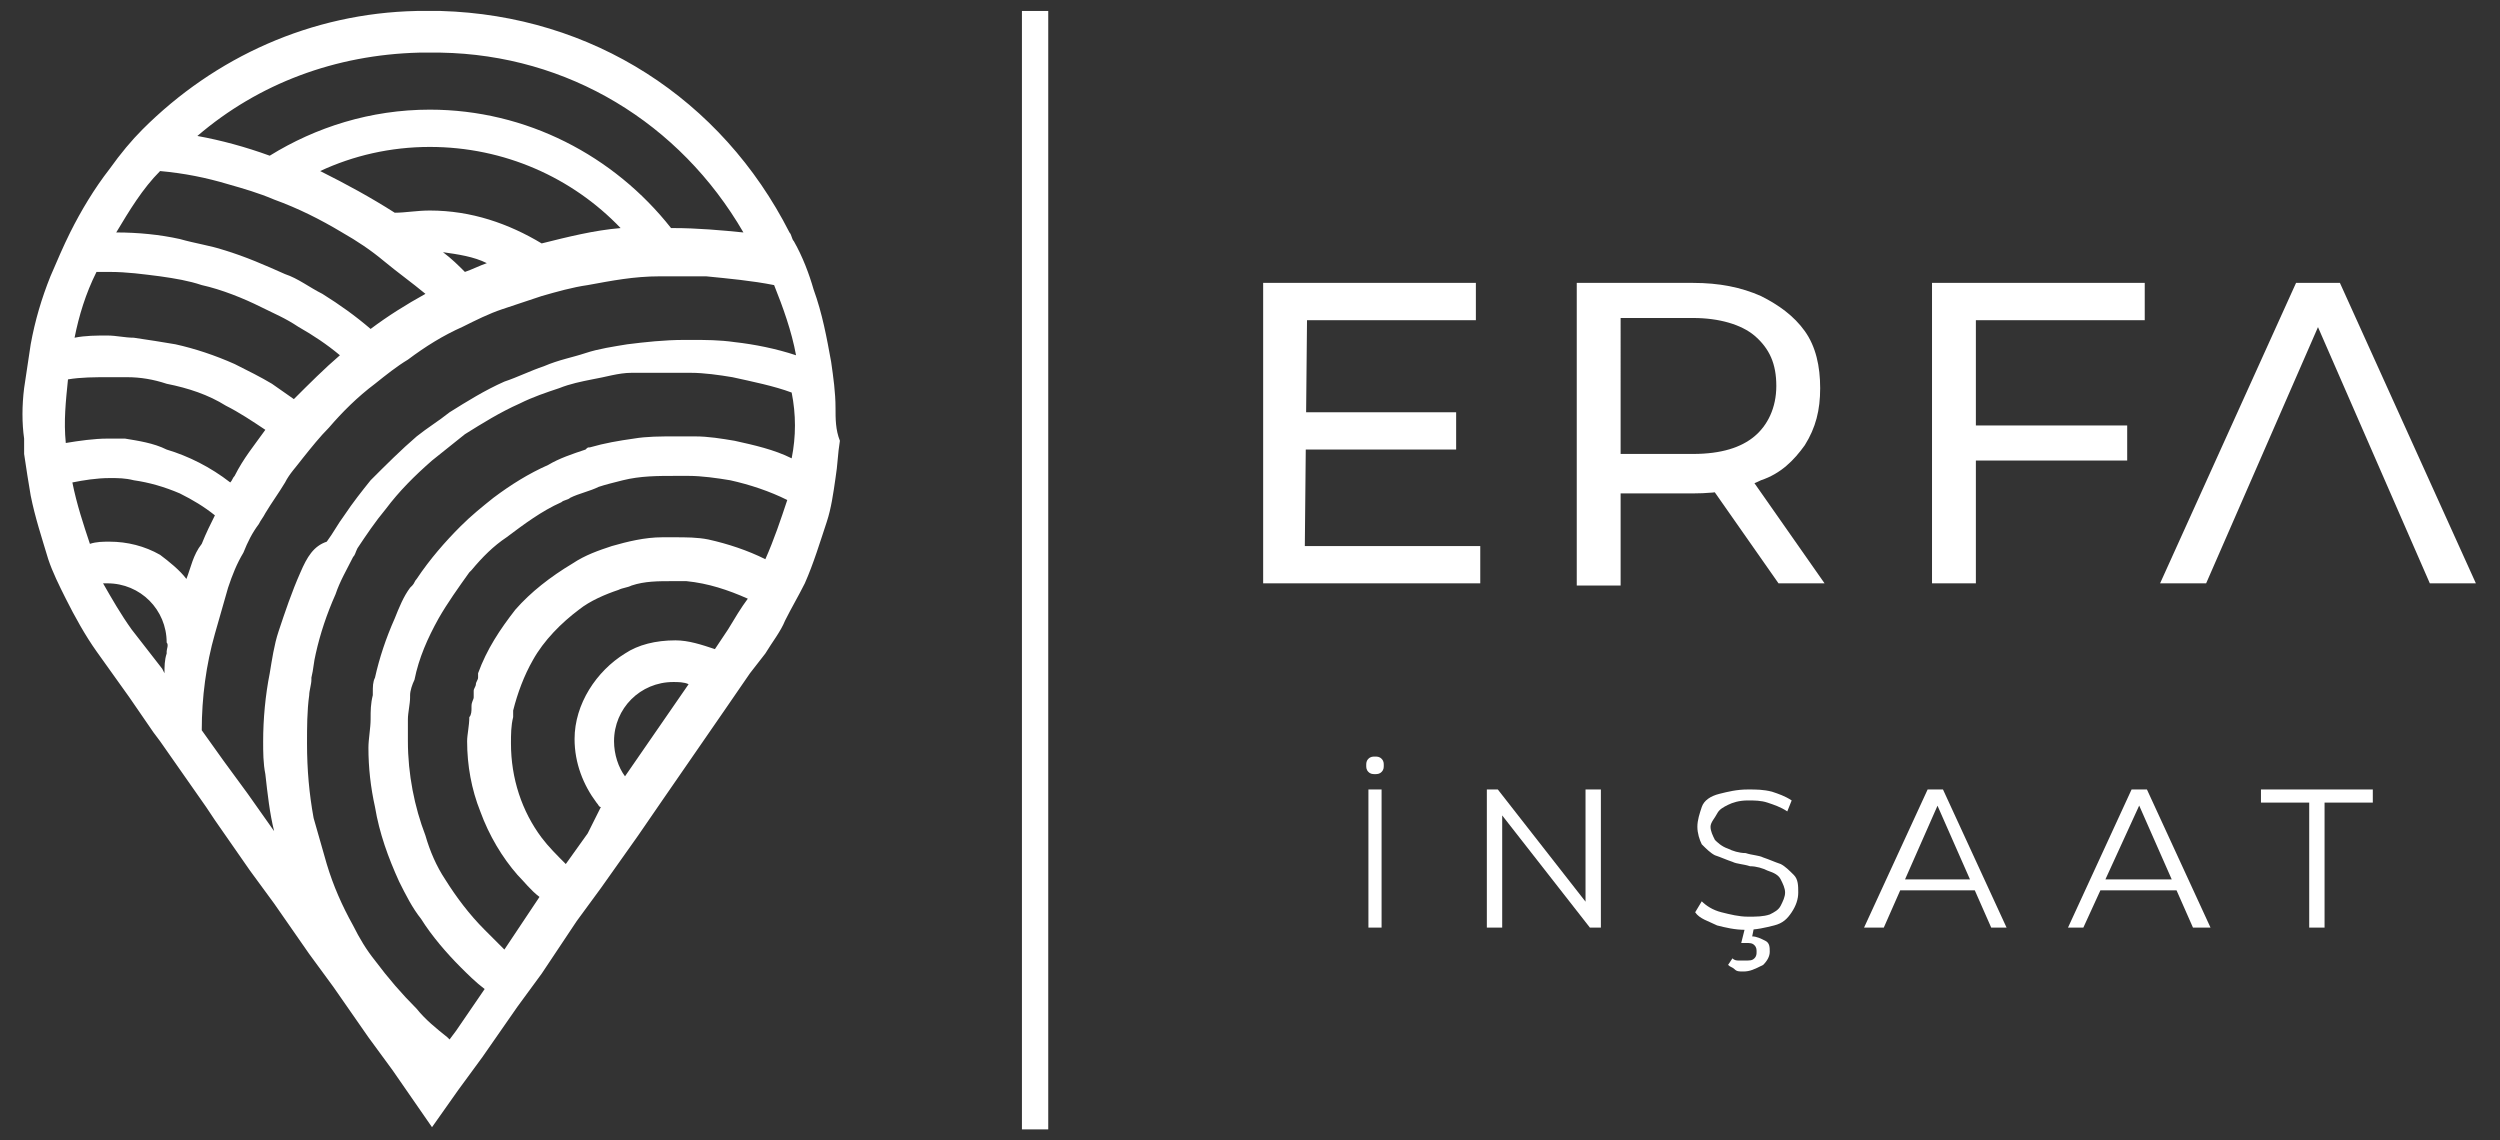
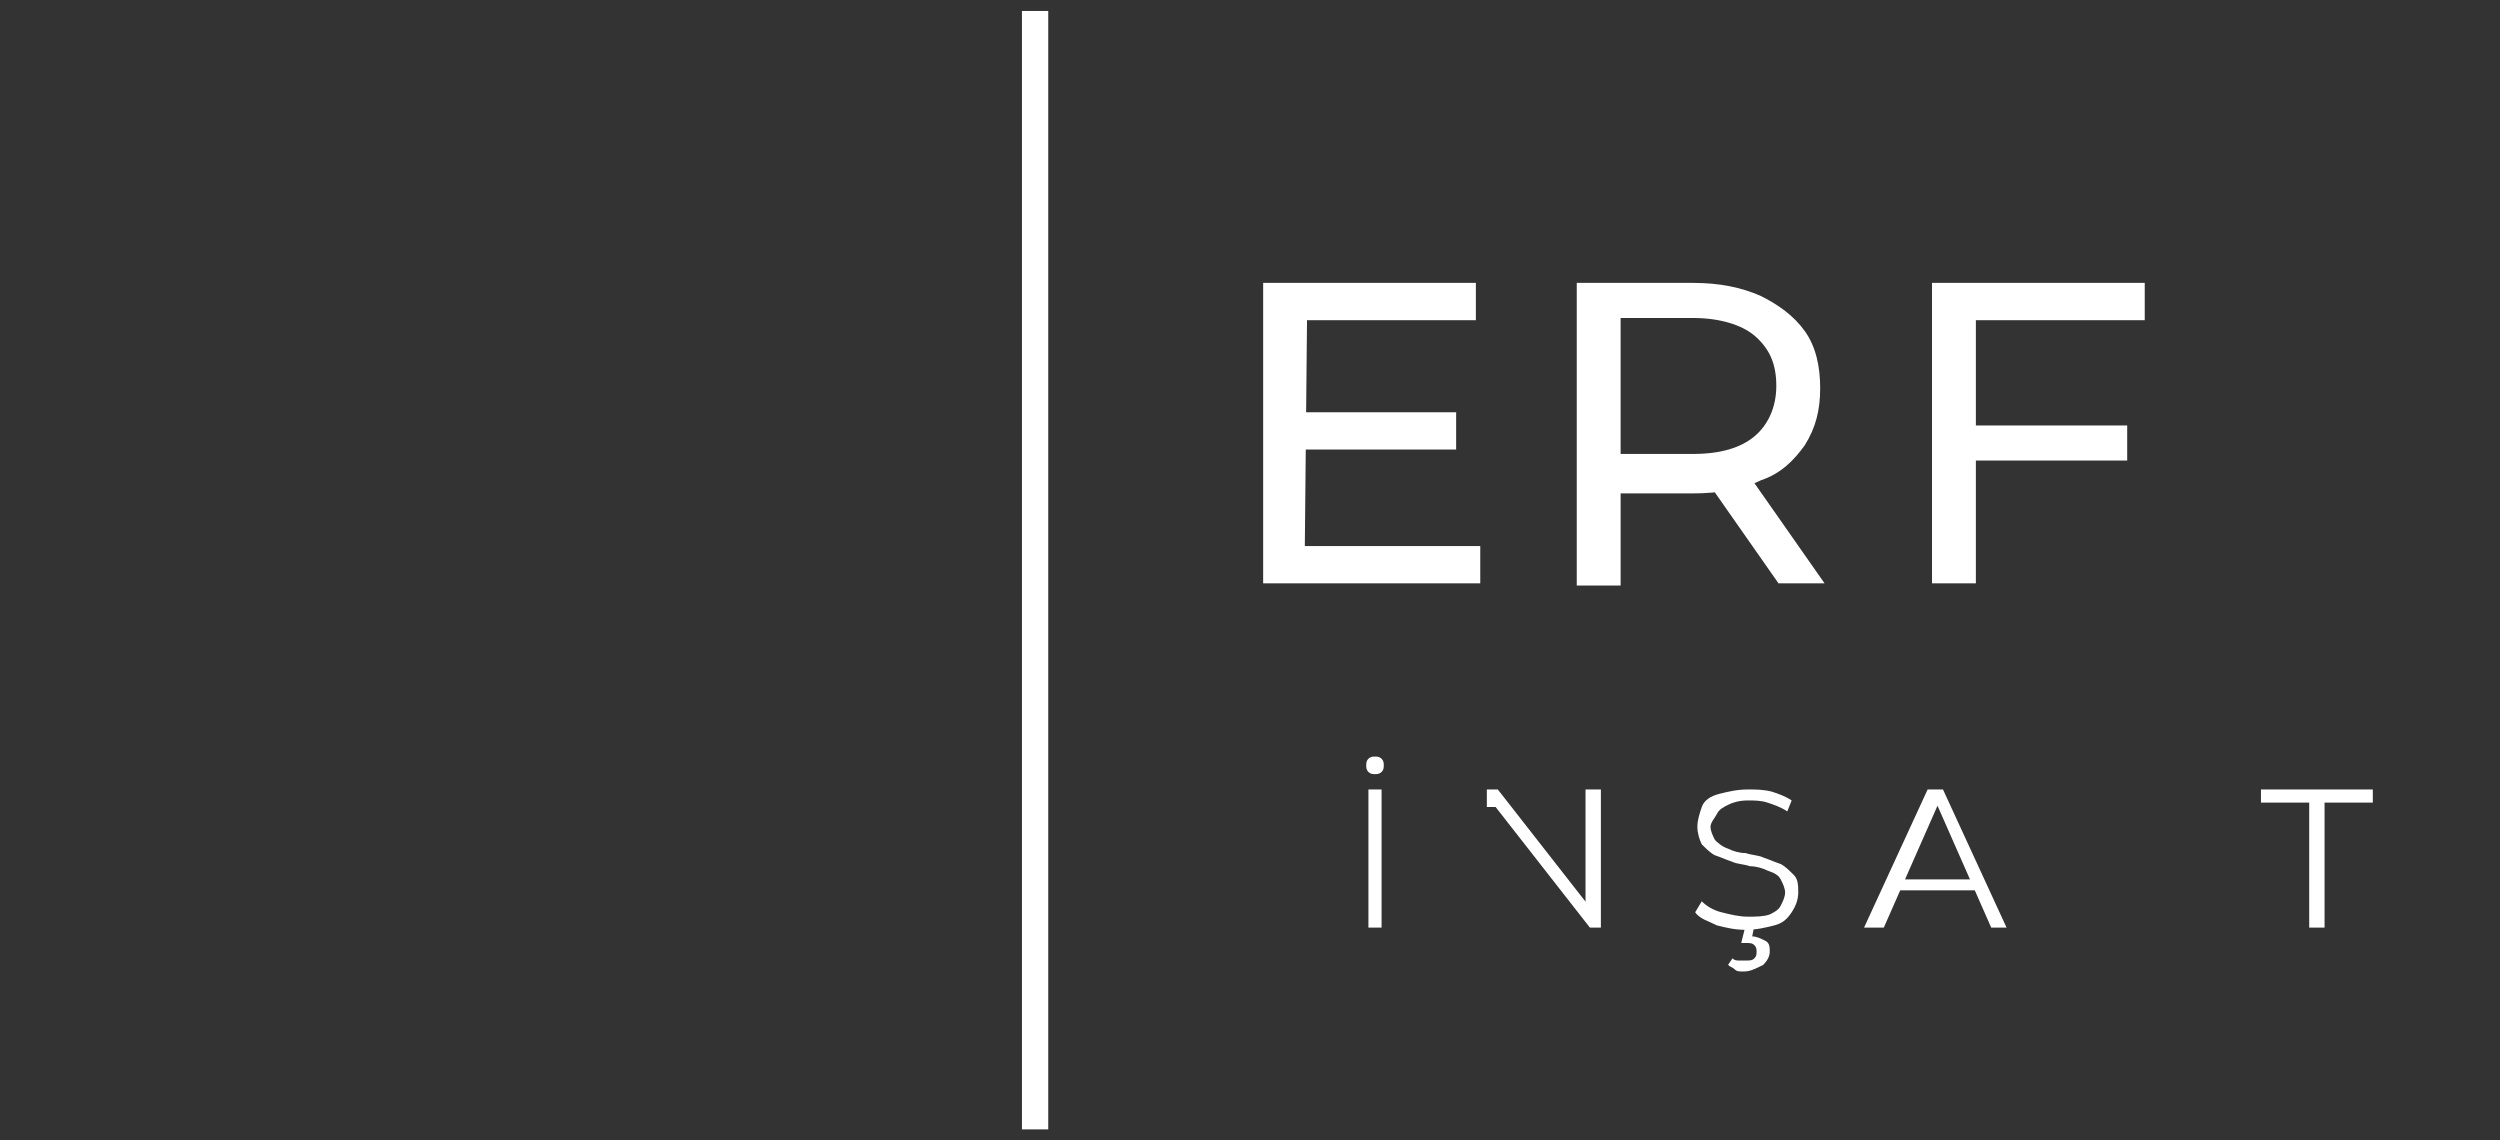
<svg xmlns="http://www.w3.org/2000/svg" version="1.1" id="katman_1" x="0px" y="0px" viewBox="0 0 114 52" style="enable-background:new 0 0 114 52;" xml:space="preserve">
  <rect x="0" y="0" width="114" height="52" fill="#333333" stroke="none" />
  <style type="text/css">
	.st0{fill:#FFFFFF;}
</style>
-   <path class="st0" d="M38.1,18.6c0-0.7-0.1-1.4-0.2-2.1c-0.2-1.1-0.4-2.2-0.8-3.3c-0.2-0.7-0.5-1.5-0.9-2.2c-0.1-0.1-0.1-0.3-0.2-0.4  c-3.1-6.1-9-9.9-15.9-10.1c-0.4,0-0.7,0-1.1,0C14.2,0.6,9.8,2.6,6.5,5.9C6,6.4,5.5,7,5,7.7c-0.7,0.9-1.3,1.9-1.8,2.9l0,0  c-0.3,0.6-0.6,1.3-0.9,2c-0.4,1-0.7,2-0.9,3.1c-0.1,0.7-0.2,1.3-0.3,2C1,18.5,1,19.3,1.1,20c0,0.2,0,0.5,0,0.7  c0.1,0.7,0.2,1.3,0.3,1.9c0.2,1,0.5,1.9,0.8,2.9c0.2,0.6,0.5,1.2,0.8,1.8c0.4,0.8,0.9,1.7,1.4,2.4l1.5,2.1L7,33.4l0.3,0.4l1.4,2  l0.7,1l0.4,0.6l1.6,2.3l1.1,1.5l1.6,2.3l1.1,1.5l1.6,2.3l1.1,1.5l1.8,2.6l1.2-1.7l1.1-1.5l1.6-2.3l1.1-1.5l1.6-2.4l1.1-1.5l1.7-2.4  l1.1-1.6l2.9-4.2l1.1-1.6l0.7-0.9c0.3-0.5,0.7-1,0.9-1.5c0.3-0.6,0.6-1.1,0.9-1.7c0.4-0.9,0.7-1.9,1-2.8c0.2-0.6,0.3-1.3,0.4-2l0,0  c0.1-0.6,0.1-1.1,0.2-1.7C38.1,19.6,38.1,19.1,38.1,18.6 M19.1,2.4c0.2,0,0.3,0,0.5,0s0.3,0,0.5,0c5.8,0.1,10.9,3.2,13.8,8.2  c-1-0.1-2.1-0.2-3.2-0.2h-0.1C28,7.1,24,5,19.6,5c-2.7,0-5.2,0.8-7.3,2.1C11.2,6.7,10.1,6.4,9,6.2C11.8,3.8,15.3,2.5,19.1,2.4   M19.6,9.6c-0.6,0-1.1,0.1-1.6,0.1c-1.1-0.7-2.2-1.3-3.4-1.9c1.5-0.7,3.2-1.1,5-1.1c3.4,0,6.5,1.4,8.7,3.7c-1.2,0.1-2.4,0.4-3.6,0.7  C23.2,10.2,21.5,9.6,19.6,9.6 M22.2,12c-0.3,0.1-0.7,0.3-1,0.4c-0.3-0.3-0.6-0.6-1-0.9C20.9,11.6,21.6,11.7,22.2,12 M7.3,7.8  c1.1,0.1,2.1,0.3,3.1,0.6c0.7,0.2,1.4,0.4,2.1,0.7c1.1,0.4,2.1,0.9,3.1,1.5c0.7,0.4,1.3,0.8,1.9,1.3s1.3,1,1.9,1.5  c-0.9,0.5-1.7,1-2.5,1.6c-0.7-0.6-1.4-1.1-2.2-1.6c-0.6-0.3-1.1-0.7-1.7-0.9c-0.9-0.4-1.8-0.8-2.8-1.1c-0.6-0.2-1.3-0.3-2-0.5  c-0.9-0.2-1.9-0.3-2.9-0.3C5.9,9.6,6.5,8.6,7.3,7.8 M4.4,12.4c0.2,0,0.4,0,0.6,0c0.8,0,1.5,0.1,2.3,0.2C8,12.7,8.6,12.8,9.2,13  c0.9,0.2,1.9,0.6,2.7,1c0.6,0.3,1.1,0.5,1.7,0.9c0.7,0.4,1.3,0.8,1.9,1.3c-0.7,0.6-1.4,1.3-2.1,2c-0.3-0.2-0.7-0.5-1-0.7  c-0.5-0.3-1.1-0.6-1.7-0.9c-0.9-0.4-1.8-0.7-2.7-0.9c-0.6-0.1-1.2-0.2-1.9-0.3c-0.4,0-0.8-0.1-1.2-0.1c-0.5,0-1,0-1.5,0.1  C3.6,14.4,3.9,13.4,4.4,12.4 M3,20.2c-0.1-1,0-1.9,0.1-2.9c0.6-0.1,1.2-0.1,1.9-0.1c0.3,0,0.6,0,0.8,0c0.6,0,1.2,0.1,1.8,0.3  c1,0.2,1.9,0.5,2.7,1c0.6,0.3,1.2,0.7,1.8,1.1c-0.5,0.7-1,1.3-1.4,2.1c-0.1,0.1-0.1,0.2-0.2,0.3c-0.9-0.7-1.9-1.2-2.9-1.5  C7,20.2,6.3,20.1,5.7,20c-0.3,0-0.5,0-0.8,0C4.3,20,3.6,20.1,3,20.2 M7.6,29.7v0.1c-0.1,0.3-0.1,0.6-0.1,0.9l-0.1-0.2L6,28.7  c-0.5-0.7-0.9-1.4-1.3-2.1c0.1,0,0.1,0,0.2,0c1.5,0,2.7,1.2,2.7,2.7C7.7,29.4,7.6,29.6,7.6,29.7 M8.5,26.4c-0.3-0.4-0.8-0.8-1.2-1.1  c-0.7-0.4-1.5-0.6-2.3-0.6c-0.3,0-0.6,0-0.9,0.1C3.8,23.9,3.5,23,3.3,22c0.5-0.1,1.1-0.2,1.7-0.2c0.4,0,0.7,0,1.1,0.1  c0.7,0.1,1.4,0.3,2.1,0.6c0.6,0.3,1.1,0.6,1.6,1c-0.2,0.4-0.4,0.8-0.6,1.3C8.8,25.3,8.7,25.9,8.5,26.4 M13.7,26.1L13.7,26.1  c-0.4,0.9-0.7,1.8-1,2.7c-0.2,0.6-0.3,1.3-0.4,1.9c-0.2,1-0.3,2.1-0.3,3.1c0,0.5,0,1,0.1,1.5c0.1,0.9,0.2,1.8,0.4,2.6l-1.2-1.7  l-1.1-1.5l-1-1.4c0-1.5,0.2-3,0.6-4.4c0.2-0.7,0.4-1.4,0.6-2.1c0.2-0.6,0.4-1.1,0.7-1.6c0.2-0.5,0.4-0.9,0.7-1.3  c0.1-0.2,0.2-0.3,0.3-0.5c0.3-0.5,0.6-0.9,0.9-1.4c0.2-0.4,0.5-0.7,0.8-1.1c0.4-0.5,0.8-1,1.2-1.4c0.6-0.7,1.3-1.4,2.1-2  c0.5-0.4,1-0.8,1.5-1.1c0.8-0.6,1.6-1.1,2.5-1.5c0.6-0.3,1.2-0.6,1.8-0.8c0.6-0.2,1.2-0.4,1.8-0.6c0.7-0.2,1.4-0.4,2.1-0.5  c1.1-0.2,2.1-0.4,3.3-0.4c0.3,0,0.7,0,1,0c0.4,0,0.8,0,1.1,0c1,0.1,2.1,0.2,3.1,0.4c0.4,1,0.8,2.1,1,3.2c-0.9-0.3-1.9-0.5-2.8-0.6  c-0.7-0.1-1.3-0.1-2-0.1c-0.1,0-0.2,0-0.3,0c-0.9,0-1.8,0.1-2.6,0.2c-0.6,0.1-1.3,0.2-1.9,0.4s-1.2,0.3-1.9,0.6  c-0.6,0.2-1.2,0.5-1.8,0.7c-0.9,0.4-1.7,0.9-2.5,1.4c-0.5,0.4-1,0.7-1.5,1.1c-0.7,0.6-1.4,1.3-2.1,2c-0.4,0.5-0.8,1-1.2,1.6  c-0.3,0.4-0.5,0.8-0.8,1.2C14.3,24.9,14,25.4,13.7,26.1C13.7,26,13.7,26.1,13.7,26.1 M28.5,35.4c-0.3-0.4-0.5-1-0.5-1.6  c0-1.5,1.2-2.7,2.7-2.7c0.2,0,0.5,0,0.7,0.1L28.5,35.4z M33.2,28.7l-0.6,0.9c-0.6-0.2-1.2-0.4-1.8-0.4c-0.9,0-1.7,0.2-2.3,0.6l0,0  c-1.3,0.8-2.3,2.3-2.3,3.9c0,1.1,0.4,2.1,1,2.9c0.1,0.1,0.1,0.2,0.2,0.2L26.8,38l-1,1.4c-0.4-0.4-0.8-0.8-1.1-1.2  c-0.9-1.2-1.4-2.7-1.4-4.3c0-0.4,0-0.8,0.1-1.2v-0.1c0-0.1,0-0.2,0-0.2l0,0c0.2-0.8,0.5-1.6,0.9-2.3c0.5-0.9,1.3-1.7,2.1-2.3  c0.5-0.4,1.2-0.7,1.8-0.9c0.2-0.1,0.4-0.1,0.6-0.2c0.6-0.2,1.2-0.2,1.9-0.2c0.2,0,0.4,0,0.6,0c1,0.1,1.9,0.4,2.8,0.8  C33.8,27.7,33.5,28.2,33.2,28.7 M34.9,25.5c-0.8-0.4-1.7-0.7-2.6-0.9c-0.5-0.1-1-0.1-1.6-0.1c-0.2,0-0.3,0-0.5,0  c-0.8,0-1.6,0.2-2.3,0.4c-0.6,0.2-1.2,0.4-1.8,0.8c-1,0.6-1.9,1.3-2.6,2.1c-0.7,0.9-1.3,1.8-1.7,2.9v0.1c0,0,0,0,0,0.1  s-0.1,0.2-0.1,0.3c0,0.1-0.1,0.2-0.1,0.3c0,0.1,0,0.1,0,0.2v0.1c0,0.1-0.1,0.2-0.1,0.4v0.1c0,0.1,0,0.3-0.1,0.4  c0,0.4-0.1,0.8-0.1,1.1c0,1.1,0.2,2.2,0.6,3.2c0.4,1.1,1,2.1,1.7,2.9c0.3,0.3,0.6,0.7,1,1L23,43.3c-0.3-0.3-0.6-0.6-0.9-0.9  c-0.7-0.7-1.3-1.5-1.8-2.3c-0.4-0.6-0.7-1.3-0.9-2c-0.5-1.3-0.8-2.8-0.8-4.3c0-0.4,0-0.7,0-1s0.1-0.7,0.1-1v-0.1  c0-0.2,0.1-0.5,0.2-0.7c0.2-1,0.6-1.9,1.1-2.8c0.4-0.7,0.9-1.4,1.4-2.1l0,0l0.1-0.1l0,0c0.5-0.6,1-1.1,1.6-1.5  c0.8-0.6,1.6-1.2,2.5-1.6c0.1-0.1,0.3-0.1,0.4-0.2c0.4-0.2,0.9-0.3,1.3-0.5c0.3-0.1,0.7-0.2,1.1-0.3c0.8-0.2,1.6-0.2,2.4-0.2  c0.2,0,0.4,0,0.6,0c0.6,0,1.3,0.1,1.9,0.2c0.9,0.2,1.8,0.5,2.6,0.9C35.6,23.7,35.3,24.6,34.9,25.5 M36.1,20.9  c-0.8-0.4-1.7-0.6-2.6-0.8c-0.6-0.1-1.2-0.2-1.8-0.2c-0.3,0-0.6,0-0.9,0c-0.7,0-1.3,0-1.9,0.1c-0.7,0.1-1.3,0.2-2,0.4  c-0.1,0-0.1,0-0.2,0.1c-0.6,0.2-1.2,0.4-1.7,0.7l0,0c-0.9,0.4-1.7,0.9-2.5,1.5c-0.5,0.4-1,0.8-1.5,1.3c-0.7,0.7-1.4,1.5-2,2.4  c-0.1,0.1-0.1,0.2-0.2,0.3l-0.1,0.1c-0.3,0.4-0.5,0.9-0.7,1.4c-0.4,0.9-0.7,1.8-0.9,2.7C17,31.1,17,31.3,17,31.6v0.1  c-0.1,0.4-0.1,0.7-0.1,1.1c0,0.4-0.1,0.9-0.1,1.3c0,0.9,0.1,1.8,0.3,2.7l0,0c0.2,1.2,0.6,2.3,1.1,3.4c0.3,0.6,0.6,1.2,1,1.7  c0.5,0.8,1.2,1.6,1.8,2.2c0.3,0.3,0.7,0.7,1.1,1L20.8,47l-0.3,0.4l-0.1-0.1c-0.5-0.4-1-0.8-1.4-1.3c-0.7-0.7-1.3-1.4-1.9-2.2  c-0.4-0.5-0.7-1-1-1.6c-0.5-0.9-0.9-1.8-1.2-2.8c-0.2-0.7-0.4-1.4-0.6-2.1c-0.2-1.1-0.3-2.2-0.3-3.4c0-0.7,0-1.5,0.1-2.2  c0-0.2,0.1-0.5,0.1-0.7v-0.1c0.1-0.4,0.1-0.7,0.2-1.1c0.2-0.9,0.5-1.8,0.9-2.7c0.2-0.6,0.5-1.1,0.8-1.7c0.1-0.1,0.1-0.2,0.2-0.4  c0.4-0.6,0.8-1.2,1.3-1.8c0.6-0.8,1.3-1.5,2.1-2.2c0.5-0.4,1-0.8,1.5-1.2c0.8-0.5,1.6-1,2.5-1.4c0.6-0.3,1.2-0.5,1.8-0.7  c0.5-0.2,1-0.3,1.5-0.4l0,0c0.6-0.1,1.2-0.3,1.8-0.3c0.6,0,1.2,0,1.9,0c0.3,0,0.5,0,0.8,0c0.6,0,1.3,0.1,1.9,0.2  c0.9,0.2,1.9,0.4,2.7,0.7C36.3,18.9,36.3,19.9,36.1,20.9" />
  <g>
    <path class="st0" d="M59.5,24.9h8v1.7h-9.9V12.9h9.7v1.7h-7.7L59.5,24.9L59.5,24.9z M59.4,18.8h7v1.7h-7V18.8z" />
    <path class="st0" d="M71.9,26.6V12.9h5.3c1.2,0,2.2,0.2,3.1,0.6c0.8,0.4,1.5,0.9,2,1.6c0.5,0.7,0.7,1.6,0.7,2.6s-0.2,1.8-0.7,2.6   c-0.5,0.7-1.1,1.3-2,1.6c-0.8,0.4-1.9,0.6-3.1,0.6H73l0.9-0.9v5.1h-2V26.6z M73.9,21.7l-0.9-1h4.2c1.3,0,2.2-0.3,2.8-0.8   c0.6-0.5,1-1.3,1-2.3s-0.3-1.7-1-2.3c-0.6-0.5-1.6-0.8-2.8-0.8H73l0.9-1V21.7z M81.1,26.6l-3.5-5h2.1l3.5,5H81.1z" />
    <path class="st0" d="M90.1,26.6h-2V12.9h9.7v1.7h-7.7V26.6z M89.9,19.4H97V21h-7.1V19.4z" />
-     <polygon class="st0" points="98.5,26.6 104.7,12.9 106.7,12.9 112.9,26.6 110.8,26.6 105.3,14 106.1,14 100.6,26.6  " />
  </g>
  <rect x="46.6" y="0.5" class="st0" width="1.2" height="51" />
  <g>
    <path class="st0" d="M62.7,35.3c-0.1,0-0.2,0-0.3-0.1c-0.1-0.1-0.1-0.2-0.1-0.3s0-0.2,0.1-0.3s0.2-0.1,0.3-0.1c0.1,0,0.2,0,0.3,0.1   s0.1,0.2,0.1,0.3s0,0.2-0.1,0.3C62.9,35.3,62.8,35.3,62.7,35.3z M62.4,42.3V36H63v6.3H62.4z" />
-     <path class="st0" d="M67.8,42.3V36h0.5l4.3,5.5h-0.3V36h0.7v6.3h-0.5l-4.3-5.5h0.3v5.5H67.8z" />
+     <path class="st0" d="M67.8,42.3V36h0.5l4.3,5.5h-0.3V36h0.7v6.3h-0.5l-4.3-5.5h0.3H67.8z" />
    <path class="st0" d="M79.6,42.4c-0.5,0-0.9-0.1-1.3-0.2c-0.4-0.2-0.8-0.3-1-0.6l0.3-0.5c0.2,0.2,0.5,0.4,0.9,0.5s0.8,0.2,1.2,0.2   c0.4,0,0.7,0,1-0.1c0.2-0.1,0.4-0.2,0.5-0.4s0.2-0.4,0.2-0.6c0-0.2-0.1-0.4-0.2-0.6c-0.1-0.2-0.3-0.3-0.6-0.4   c-0.2-0.1-0.5-0.2-0.8-0.2c-0.3-0.1-0.6-0.1-0.8-0.2c-0.3-0.1-0.5-0.2-0.8-0.3c-0.2-0.1-0.4-0.3-0.6-0.5c-0.1-0.2-0.2-0.5-0.2-0.8   c0-0.3,0.1-0.6,0.2-0.9s0.4-0.5,0.8-0.6s0.8-0.2,1.3-0.2c0.4,0,0.7,0,1.1,0.1c0.3,0.1,0.6,0.2,0.9,0.4l-0.2,0.5   c-0.3-0.2-0.6-0.3-0.9-0.4s-0.6-0.1-0.9-0.1c-0.4,0-0.7,0.1-0.9,0.2c-0.2,0.1-0.4,0.2-0.5,0.4S78,37.5,78,37.7   c0,0.2,0.1,0.4,0.2,0.6c0.1,0.1,0.3,0.3,0.6,0.4c0.2,0.1,0.5,0.2,0.8,0.2c0.3,0.1,0.6,0.1,0.8,0.2c0.3,0.1,0.5,0.2,0.8,0.3   c0.2,0.1,0.4,0.3,0.6,0.5s0.2,0.5,0.2,0.8c0,0.3-0.1,0.6-0.3,0.9s-0.4,0.5-0.8,0.6C80.5,42.3,80.1,42.4,79.6,42.4z M79.5,44.3   c-0.2,0-0.3,0-0.4-0.1s-0.2-0.1-0.3-0.2l0.2-0.3c0.1,0.1,0.2,0.1,0.3,0.1c0.1,0,0.2,0,0.3,0c0.2,0,0.3,0,0.4-0.1   c0.1-0.1,0.1-0.2,0.1-0.3c0-0.1,0-0.2-0.1-0.3s-0.2-0.1-0.4-0.1h-0.2l0.2-0.8h0.4l-0.1,0.5c0.2,0,0.4,0.1,0.6,0.2s0.2,0.3,0.2,0.5   c0,0.2-0.1,0.4-0.3,0.6C80,44.2,79.8,44.3,79.5,44.3z" />
    <path class="st0" d="M85,42.3l2.9-6.3h0.7l2.9,6.3h-0.7l-2.6-5.9h0.3l-2.6,5.9H85z M86.2,40.6l0.2-0.5H90l0.2,0.5H86.2z" />
-     <path class="st0" d="M94.3,42.3l2.9-6.3h0.7l2.9,6.3H100l-2.6-5.9h0.3L95,42.3H94.3z M95.4,40.6l0.2-0.5h3.7l0.2,0.5H95.4z" />
    <path class="st0" d="M105.3,42.3v-5.7h-2.2V36h5.1v0.6H106v5.7H105.3z" />
  </g>
</svg>